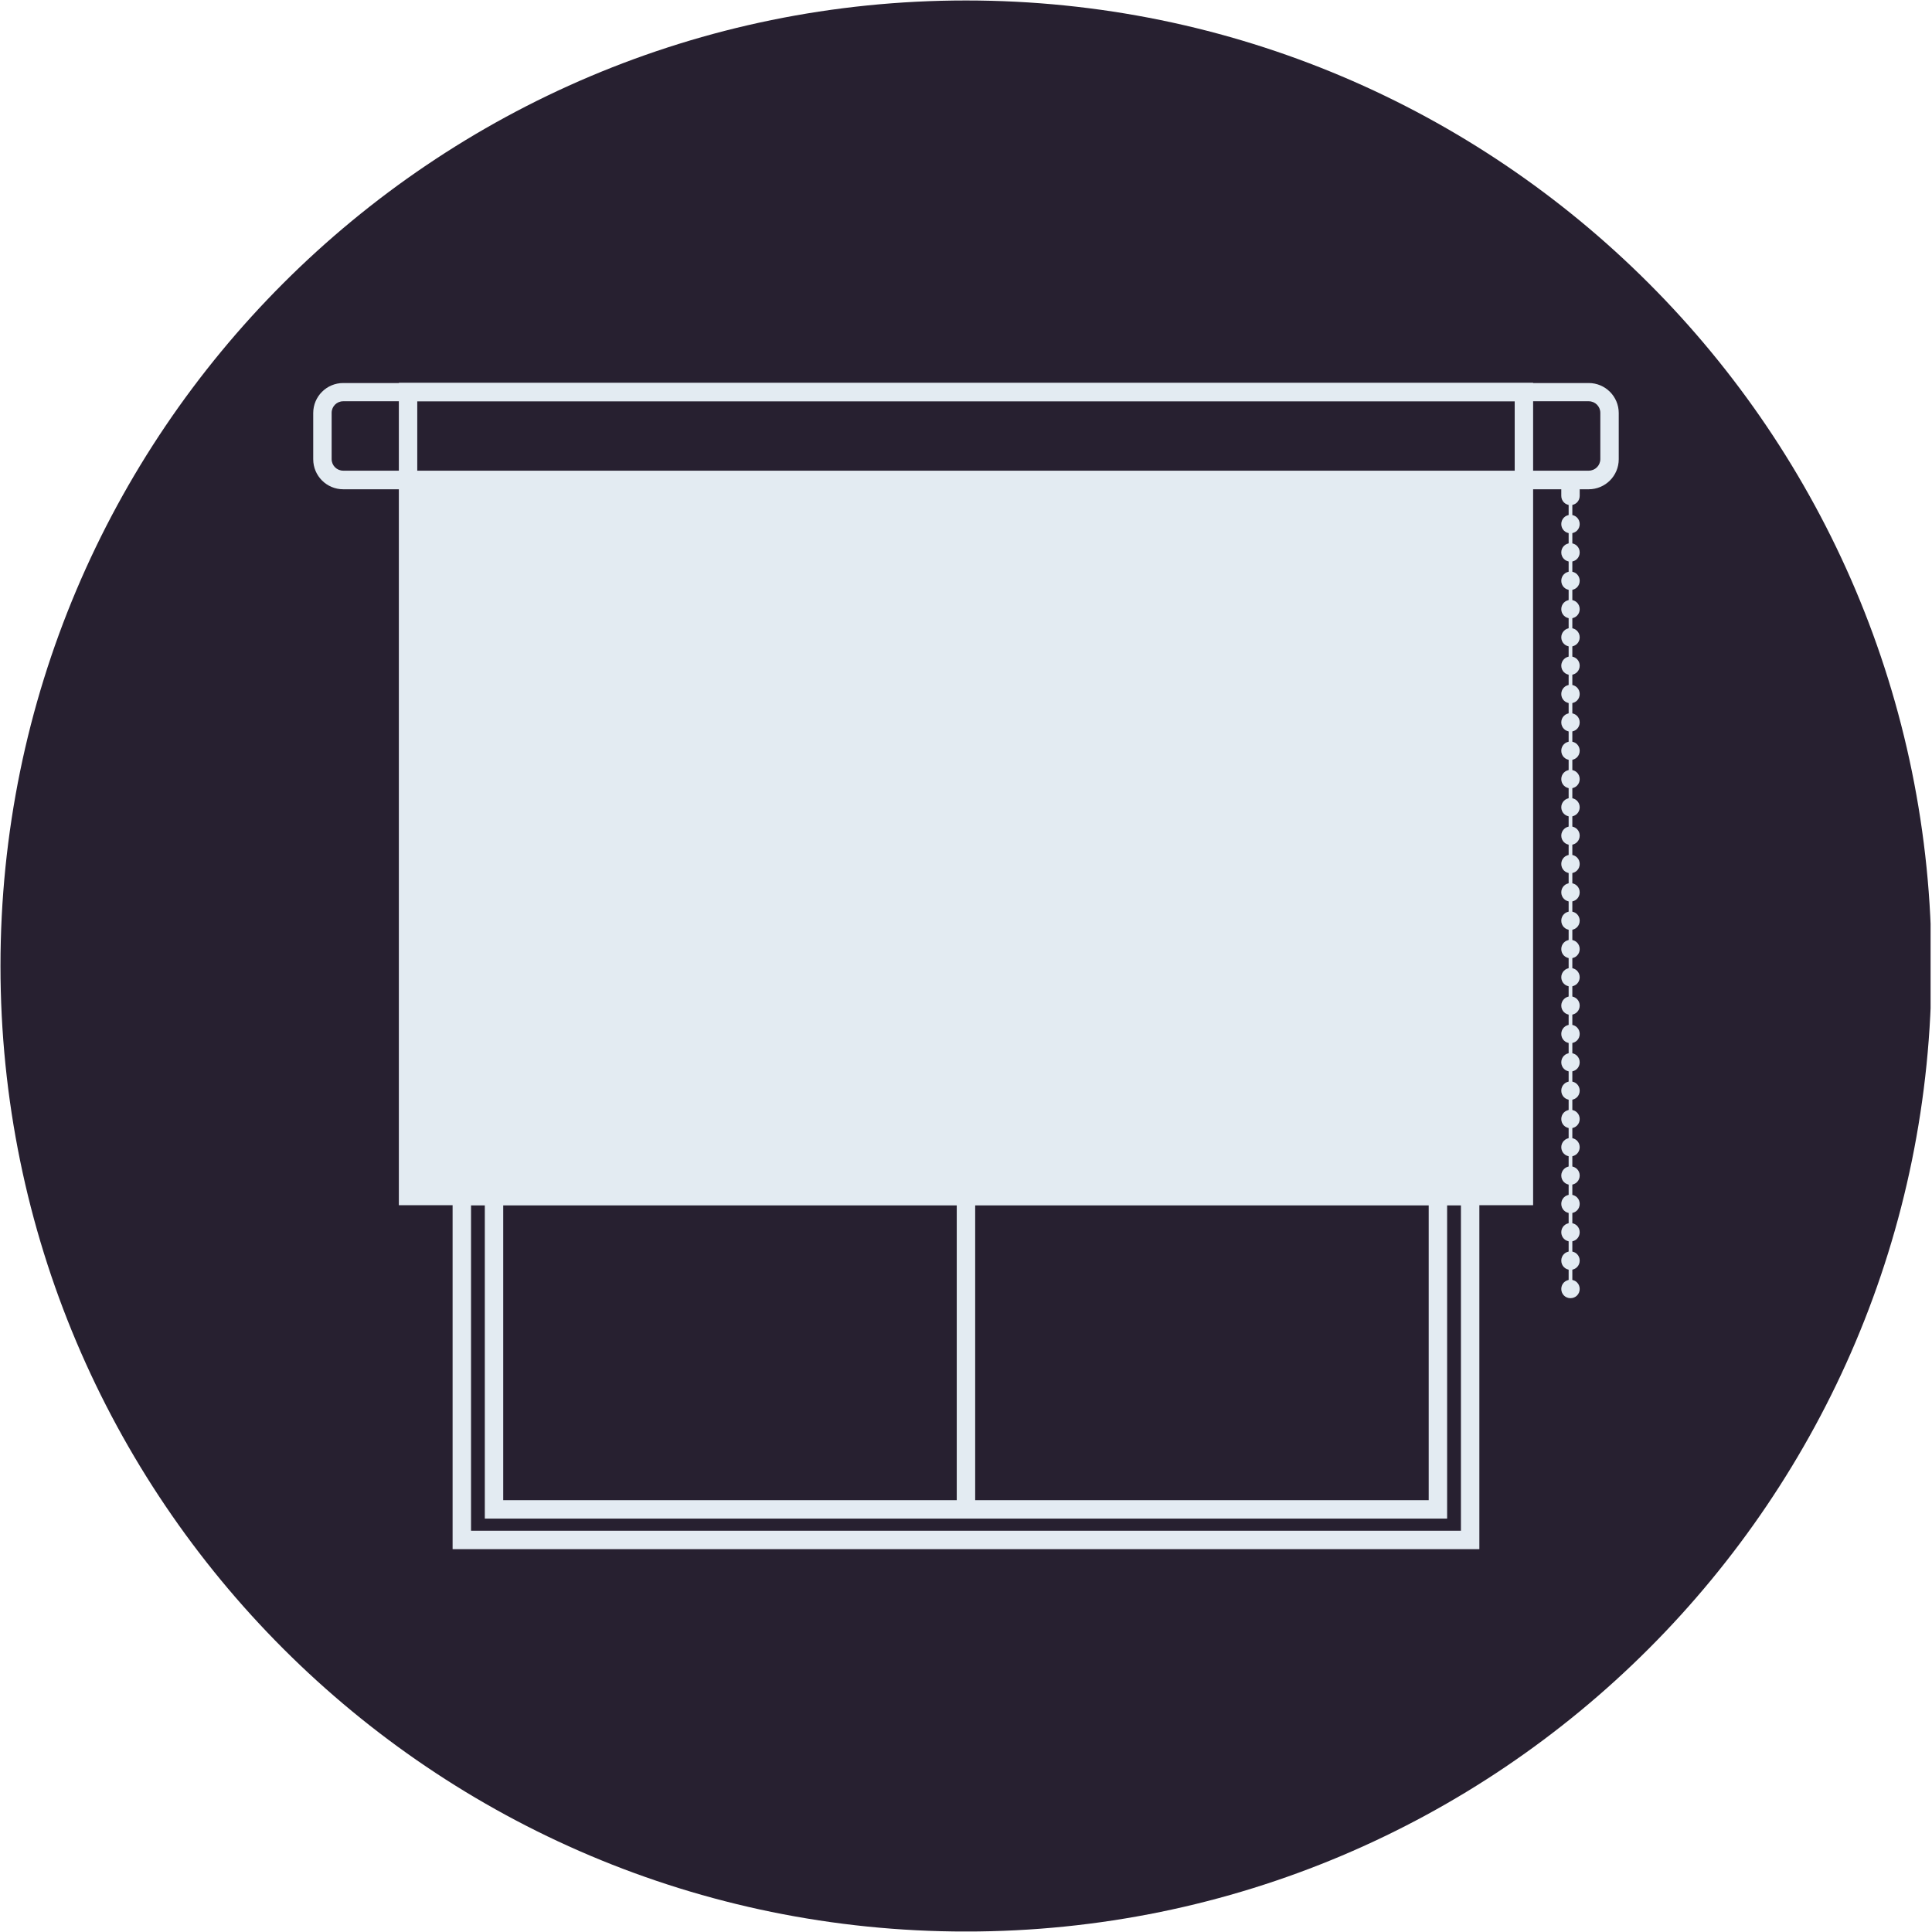
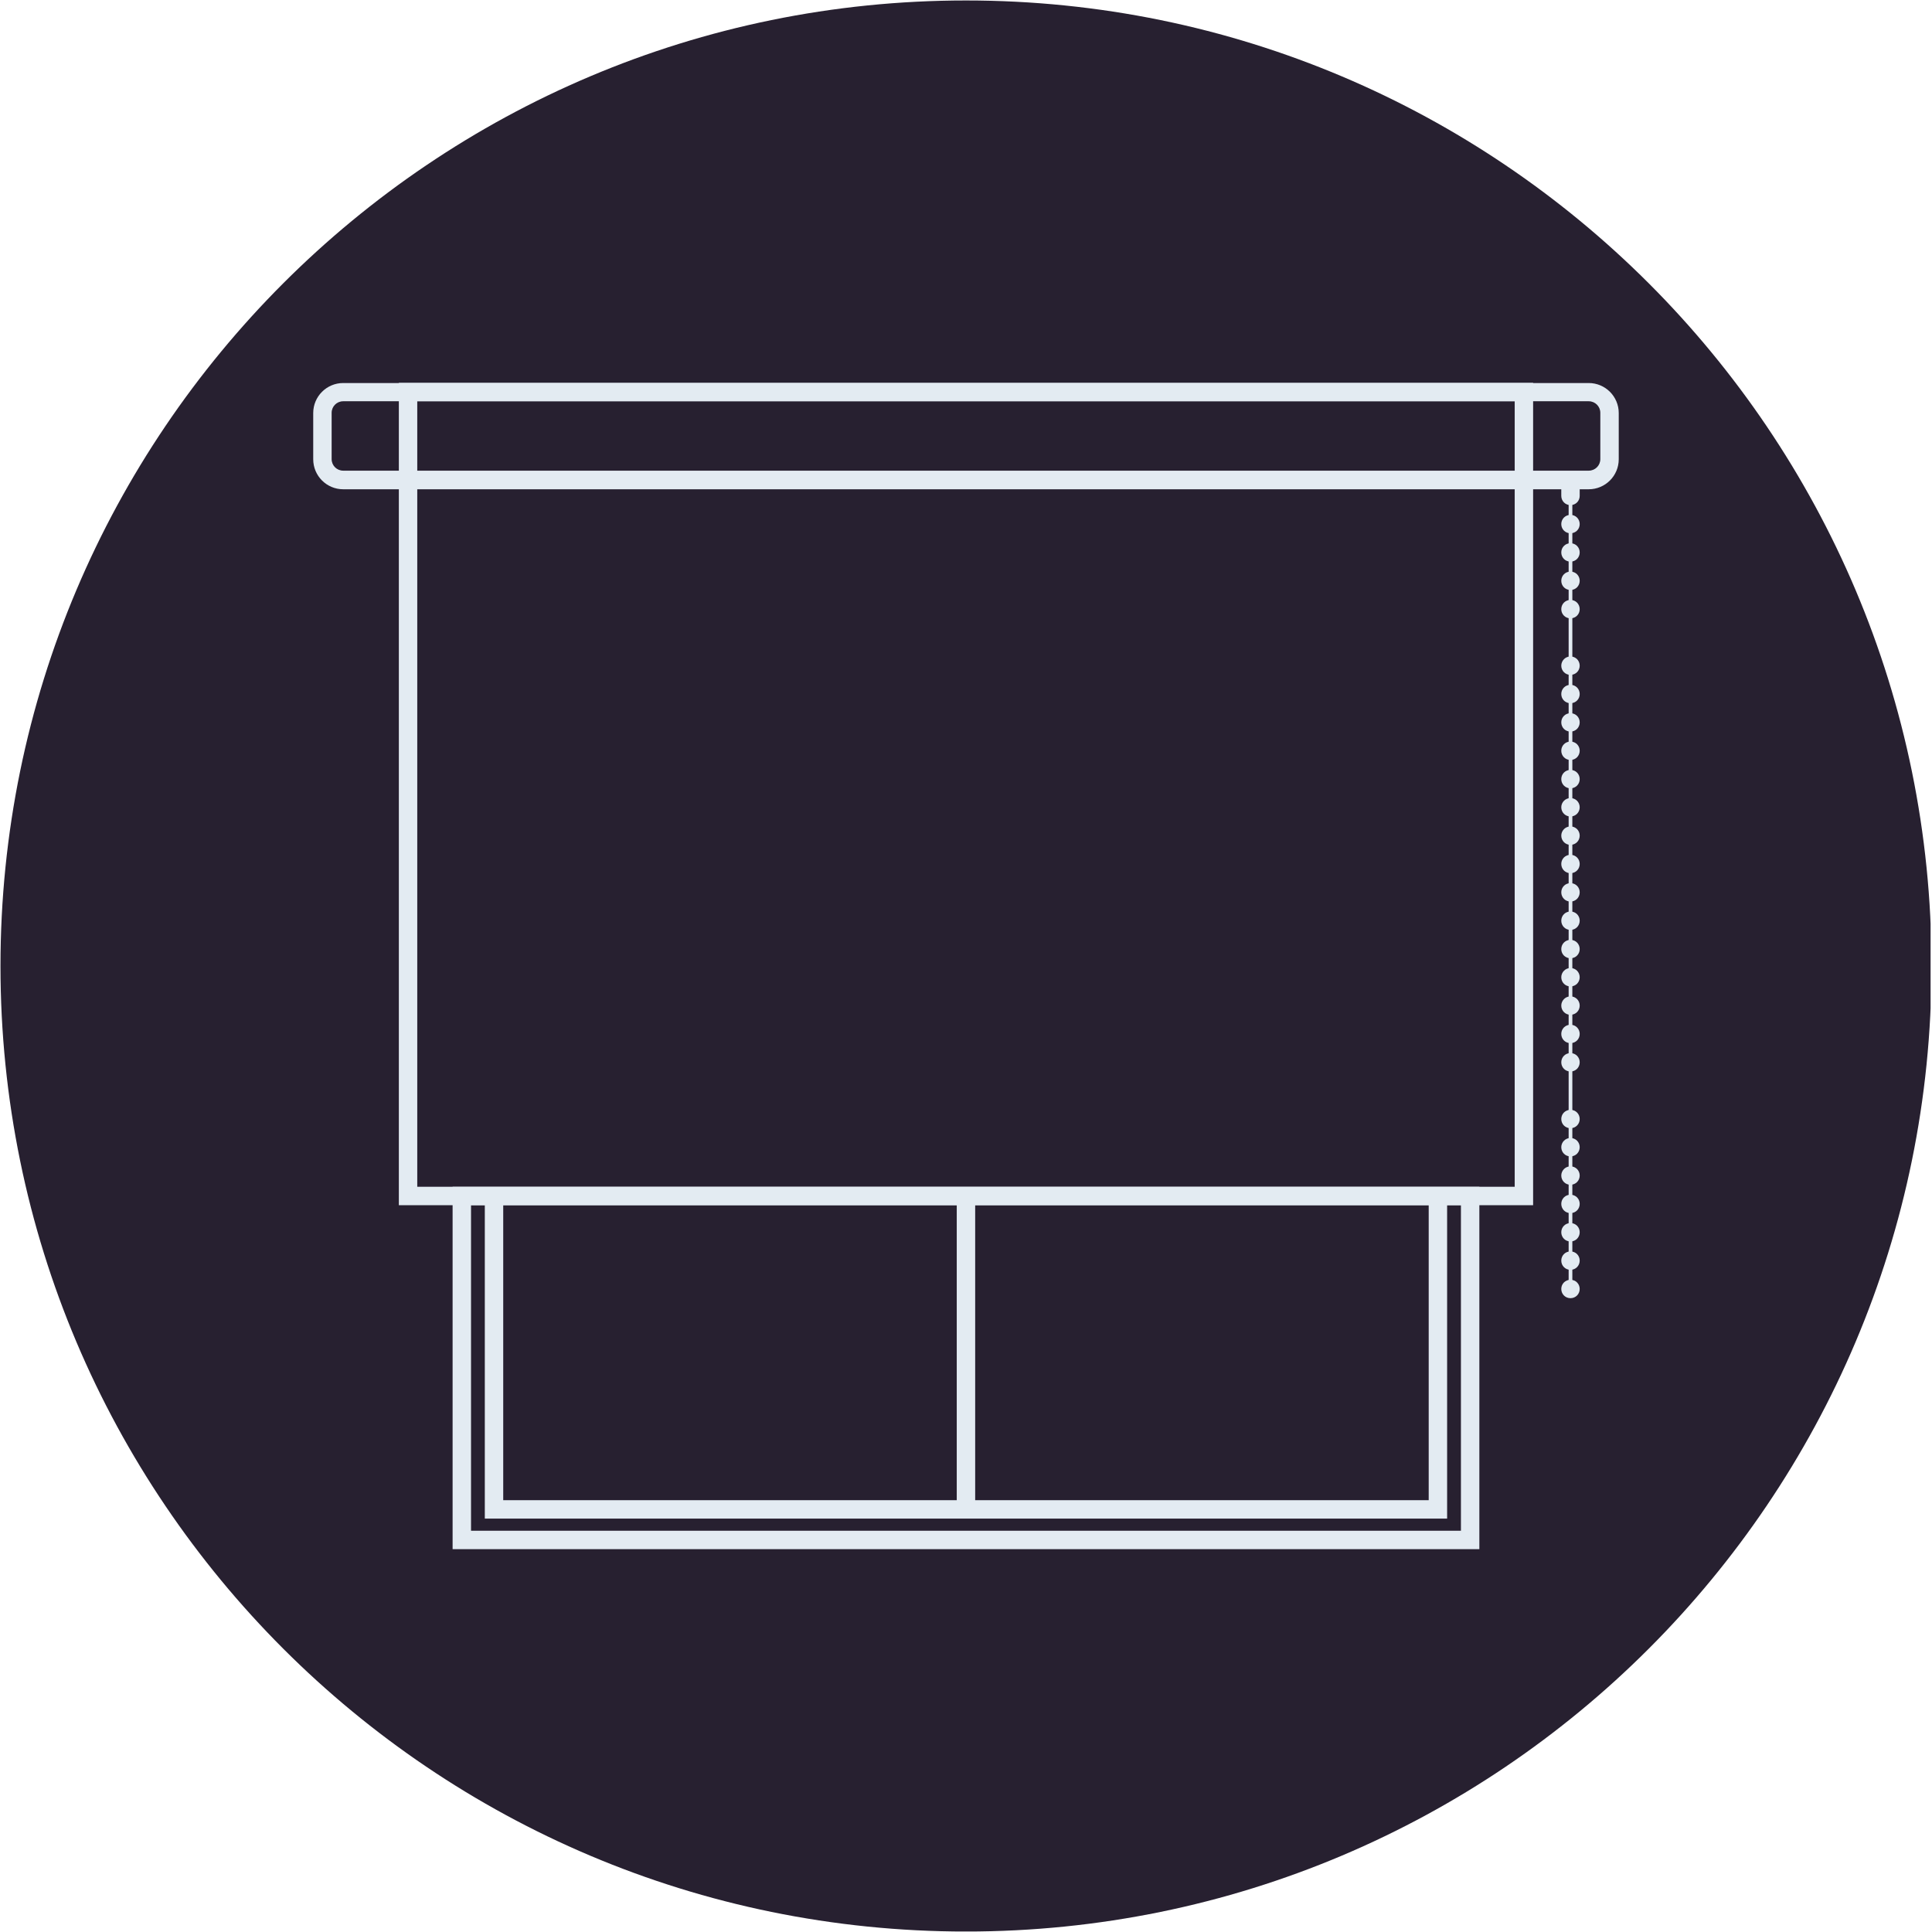
<svg xmlns="http://www.w3.org/2000/svg" version="1.0" preserveAspectRatio="xMidYMid meet" height="324" viewBox="0 0 242.88 243" zoomAndPan="magnify" width="324">
  <defs>
    <clipPath id="a0ac0253c8">
      <path clip-rule="nonzero" d="M 0 0.059 L 242.762 0.059 L 242.762 242.938 L 0 242.938 Z M 0 0.059" />
    </clipPath>
    <clipPath id="64dae99b9c">
      <path clip-rule="nonzero" d="M 121.441 0.059 C 54.371 0.059 0 54.43 0 121.5 C 0 188.57 54.371 242.941 121.441 242.941 C 188.508 242.941 242.879 188.57 242.879 121.5 C 242.879 54.43 188.508 0.059 121.441 0.059 Z M 121.441 0.059" />
    </clipPath>
    <clipPath id="a50ebdcdf9">
      <path clip-rule="nonzero" d="M 50 48.117 L 193 48.117 L 193 152 L 50 152 Z M 50 48.117" />
    </clipPath>
    <clipPath id="190a1fac69">
      <path clip-rule="nonzero" d="M 39.336 48.117 L 203.504 48.117 L 203.504 62 L 39.336 62 Z M 39.336 48.117" />
    </clipPath>
    <clipPath id="a1f24ab37c">
      <path clip-rule="nonzero" d="M 51.297 60.566 L 191.582 60.566 L 191.582 149.551 L 51.297 149.551 Z M 51.297 60.566" />
    </clipPath>
  </defs>
  <g clip-path="url(#a0ac0253c8)">
    <g clip-path="url(#64dae99b9c)">
      <path fill-rule="nonzero" fill-opacity="1" d="M 0 0.059 L 242.879 0.059 L 242.879 242.941 L 0 242.941 Z M 0 0.059" fill="#272030" />
    </g>
  </g>
  <g clip-path="url(#a50ebdcdf9)">
    <path fill-rule="nonzero" fill-opacity="1" d="M 192.77 151.586 L 50.105 151.586 L 50.105 48.152 L 192.77 48.152 Z M 52.422 149.27 L 190.453 149.27 L 190.453 50.469 L 52.422 50.469 Z M 52.422 149.27" fill="#e3ebf2" />
  </g>
  <path fill-rule="nonzero" fill-opacity="1" d="M 186.008 194.848 L 56.867 194.848 L 56.867 149.27 L 186.008 149.27 Z M 59.184 192.531 L 183.691 192.531 L 183.691 151.586 L 59.184 151.586 Z M 59.184 192.531" fill="#e3ebf2" />
  <path fill-rule="nonzero" fill-opacity="1" d="M 181.953 191.004 L 60.918 191.004 L 60.918 150.426 L 63.234 150.426 L 63.234 188.688 L 179.637 188.688 L 179.637 150.426 L 181.953 150.426 Z M 181.953 191.004" fill="#e3ebf2" />
  <g clip-path="url(#190a1fac69)">
    <path fill-rule="nonzero" fill-opacity="1" d="M 199.762 61.539 L 43.109 61.539 C 41.023 61.539 39.336 59.848 39.336 57.766 L 39.336 51.949 C 39.336 49.867 41.023 48.176 43.109 48.176 L 199.762 48.176 C 201.848 48.176 203.539 49.867 203.539 51.949 L 203.539 57.766 C 203.539 59.848 201.848 61.539 199.762 61.539 Z M 43.109 50.469 C 42.301 50.469 41.652 51.117 41.652 51.926 L 41.652 57.742 C 41.652 58.551 42.301 59.199 43.109 59.199 L 199.762 59.199 C 200.574 59.199 201.223 58.551 201.223 57.742 L 201.223 51.926 C 201.223 51.117 200.574 50.469 199.762 50.469 Z M 43.109 50.469" fill="#e3ebf2" />
  </g>
  <path fill-rule="nonzero" fill-opacity="1" d="M 120.277 150.426 L 122.594 150.426 L 122.594 189.82 L 120.277 189.82 Z M 120.277 150.426" fill="#e3ebf2" />
  <path fill-rule="nonzero" fill-opacity="1" d="M 198.629 61.539 L 198.629 62.371 C 198.629 63.02 198.121 63.531 197.469 63.531 C 196.82 63.531 196.312 63.02 196.312 62.371 L 196.312 61.539 C 196.312 60.891 196.82 60.383 197.469 60.383 C 198.098 60.383 198.629 60.891 198.629 61.539 Z M 198.629 61.539" fill="#e3ebf2" />
  <path fill-rule="nonzero" fill-opacity="1" d="M 197.469 64.758 C 198.121 64.758 198.629 65.27 198.629 65.918 C 198.629 66.566 198.121 67.074 197.469 67.074 C 196.82 67.074 196.312 66.566 196.312 65.918 C 196.312 65.27 196.82 64.758 197.469 64.758 Z M 197.469 64.758" fill="#e3ebf2" />
  <path fill-rule="nonzero" fill-opacity="1" d="M 197.469 68.324 C 198.121 68.324 198.629 68.836 198.629 69.484 C 198.629 70.133 198.121 70.641 197.469 70.641 C 196.82 70.641 196.312 70.133 196.312 69.484 C 196.312 68.836 196.82 68.324 197.469 68.324 Z M 197.469 68.324" fill="#e3ebf2" />
  <path fill-rule="nonzero" fill-opacity="1" d="M 197.469 71.891 C 198.121 71.891 198.629 72.402 198.629 73.051 C 198.629 73.699 198.121 74.207 197.469 74.207 C 196.82 74.207 196.312 73.699 196.312 73.051 C 196.312 72.402 196.82 71.891 197.469 71.891 Z M 197.469 71.891" fill="#e3ebf2" />
  <path fill-rule="nonzero" fill-opacity="1" d="M 197.469 75.457 C 198.121 75.457 198.629 75.969 198.629 76.617 C 198.629 77.266 198.121 77.773 197.469 77.773 C 196.82 77.773 196.312 77.266 196.312 76.617 C 196.312 75.969 196.82 75.457 197.469 75.457 Z M 197.469 75.457" fill="#e3ebf2" />
-   <path fill-rule="nonzero" fill-opacity="1" d="M 197.469 79 C 198.121 79 198.629 79.512 198.629 80.16 C 198.629 80.809 198.121 81.316 197.469 81.316 C 196.82 81.316 196.312 80.809 196.312 80.16 C 196.312 79.535 196.82 79 197.469 79 Z M 197.469 79" fill="#e3ebf2" />
  <path fill-rule="nonzero" fill-opacity="1" d="M 197.469 82.566 C 198.121 82.566 198.629 83.078 198.629 83.727 C 198.629 84.375 198.121 84.883 197.469 84.883 C 196.82 84.883 196.312 84.375 196.312 83.727 C 196.312 83.102 196.82 82.566 197.469 82.566 Z M 197.469 82.566" fill="#e3ebf2" />
  <path fill-rule="nonzero" fill-opacity="1" d="M 197.469 86.133 C 198.121 86.133 198.629 86.645 198.629 87.293 C 198.629 87.941 198.121 88.449 197.469 88.449 C 196.82 88.449 196.312 87.941 196.312 87.293 C 196.312 86.645 196.82 86.133 197.469 86.133 Z M 197.469 86.133" fill="#e3ebf2" />
  <path fill-rule="nonzero" fill-opacity="1" d="M 197.469 89.703 C 198.121 89.703 198.629 90.211 198.629 90.859 C 198.629 91.508 198.121 92.016 197.469 92.016 C 196.82 92.016 196.312 91.508 196.312 90.859 C 196.312 90.211 196.82 89.703 197.469 89.703 Z M 197.469 89.703" fill="#e3ebf2" />
  <path fill-rule="nonzero" fill-opacity="1" d="M 197.469 93.27 C 198.121 93.27 198.629 93.777 198.629 94.426 C 198.629 95.074 198.121 95.586 197.469 95.586 C 196.82 95.586 196.312 95.074 196.312 94.426 C 196.312 93.777 196.82 93.27 197.469 93.27 Z M 197.469 93.27" fill="#e3ebf2" />
  <path fill-rule="nonzero" fill-opacity="1" d="M 197.469 96.836 C 198.121 96.836 198.629 97.344 198.629 97.992 C 198.629 98.641 198.121 99.152 197.469 99.152 C 196.82 99.152 196.312 98.641 196.312 97.992 C 196.312 97.344 196.82 96.836 197.469 96.836 Z M 197.469 96.836" fill="#e3ebf2" />
  <path fill-rule="nonzero" fill-opacity="1" d="M 197.469 100.379 C 198.121 100.379 198.629 100.887 198.629 101.535 C 198.629 102.184 198.121 102.695 197.469 102.695 C 196.82 102.695 196.312 102.184 196.312 101.535 C 196.312 100.91 196.82 100.379 197.469 100.379 Z M 197.469 100.379" fill="#e3ebf2" />
  <path fill-rule="nonzero" fill-opacity="1" d="M 197.469 103.945 C 198.121 103.945 198.629 104.453 198.629 105.102 C 198.629 105.75 198.121 106.262 197.469 106.262 C 196.82 106.262 196.312 105.75 196.312 105.102 C 196.312 104.477 196.82 103.945 197.469 103.945 Z M 197.469 103.945" fill="#e3ebf2" />
  <path fill-rule="nonzero" fill-opacity="1" d="M 197.469 107.512 C 198.121 107.512 198.629 108.02 198.629 108.668 C 198.629 109.316 198.121 109.828 197.469 109.828 C 196.82 109.828 196.312 109.316 196.312 108.668 C 196.312 108.02 196.82 107.512 197.469 107.512 Z M 197.469 107.512" fill="#e3ebf2" />
  <path fill-rule="nonzero" fill-opacity="1" d="M 197.469 111.078 C 198.121 111.078 198.629 111.586 198.629 112.234 C 198.629 112.883 198.121 113.395 197.469 113.395 C 196.82 113.395 196.312 112.883 196.312 112.234 C 196.312 111.586 196.82 111.078 197.469 111.078 Z M 197.469 111.078" fill="#e3ebf2" />
  <path fill-rule="nonzero" fill-opacity="1" d="M 197.469 114.645 C 198.121 114.645 198.629 115.152 198.629 115.801 C 198.629 116.449 198.121 116.961 197.469 116.961 C 196.82 116.961 196.312 116.449 196.312 115.801 C 196.312 115.152 196.82 114.645 197.469 114.645 Z M 197.469 114.645" fill="#e3ebf2" />
  <path fill-rule="nonzero" fill-opacity="1" d="M 197.469 118.211 C 198.121 118.211 198.629 118.723 198.629 119.371 C 198.629 120.02 198.121 120.527 197.469 120.527 C 196.82 120.527 196.312 120.02 196.312 119.371 C 196.312 118.723 196.82 118.211 197.469 118.211 Z M 197.469 118.211" fill="#e3ebf2" />
  <path fill-rule="nonzero" fill-opacity="1" d="M 197.469 121.754 C 198.121 121.754 198.629 122.266 198.629 122.914 C 198.629 123.562 198.121 124.07 197.469 124.07 C 196.82 124.07 196.312 123.562 196.312 122.914 C 196.312 122.289 196.82 121.754 197.469 121.754 Z M 197.469 121.754" fill="#e3ebf2" />
  <path fill-rule="nonzero" fill-opacity="1" d="M 197.469 125.32 C 198.121 125.32 198.629 125.832 198.629 126.48 C 198.629 127.129 198.121 127.637 197.469 127.637 C 196.82 127.637 196.312 127.129 196.312 126.48 C 196.312 125.855 196.82 125.32 197.469 125.32 Z M 197.469 125.32" fill="#e3ebf2" />
  <path fill-rule="nonzero" fill-opacity="1" d="M 197.469 128.887 C 198.121 128.887 198.629 129.398 198.629 130.047 C 198.629 130.695 198.121 131.203 197.469 131.203 C 196.82 131.203 196.312 130.695 196.312 130.047 C 196.312 129.398 196.82 128.887 197.469 128.887 Z M 197.469 128.887" fill="#e3ebf2" />
  <path fill-rule="nonzero" fill-opacity="1" d="M 197.469 132.453 C 198.121 132.453 198.629 132.965 198.629 133.613 C 198.629 134.262 198.121 134.77 197.469 134.77 C 196.82 134.77 196.312 134.262 196.312 133.613 C 196.312 132.965 196.82 132.453 197.469 132.453 Z M 197.469 132.453" fill="#e3ebf2" />
-   <path fill-rule="nonzero" fill-opacity="1" d="M 197.469 136.02 C 198.121 136.02 198.629 136.531 198.629 137.18 C 198.629 137.828 198.121 138.336 197.469 138.336 C 196.82 138.336 196.312 137.828 196.312 137.18 C 196.312 136.531 196.82 136.02 197.469 136.02 Z M 197.469 136.02" fill="#e3ebf2" />
  <path fill-rule="nonzero" fill-opacity="1" d="M 197.469 139.59 C 198.121 139.59 198.629 140.098 198.629 140.746 C 198.629 141.395 198.121 141.902 197.469 141.902 C 196.82 141.902 196.312 141.395 196.312 140.746 C 196.312 140.098 196.82 139.59 197.469 139.59 Z M 197.469 139.59" fill="#e3ebf2" />
  <path fill-rule="nonzero" fill-opacity="1" d="M 197.469 143.133 C 198.121 143.133 198.629 143.641 198.629 144.289 C 198.629 144.938 198.121 145.449 197.469 145.449 C 196.82 145.449 196.312 144.938 196.312 144.289 C 196.312 143.664 196.82 143.133 197.469 143.133 Z M 197.469 143.133" fill="#e3ebf2" />
  <path fill-rule="nonzero" fill-opacity="1" d="M 197.469 146.699 C 198.121 146.699 198.629 147.207 198.629 147.855 C 198.629 148.504 198.121 149.016 197.469 149.016 C 196.82 149.016 196.312 148.504 196.312 147.855 C 196.312 147.23 196.82 146.699 197.469 146.699 Z M 197.469 146.699" fill="#e3ebf2" />
  <path fill-rule="nonzero" fill-opacity="1" d="M 197.469 150.266 C 198.121 150.266 198.629 150.773 198.629 151.422 C 198.629 152.07 198.121 152.582 197.469 152.582 C 196.82 152.582 196.312 152.07 196.312 151.422 C 196.312 150.773 196.82 150.266 197.469 150.266 Z M 197.469 150.266" fill="#e3ebf2" />
  <path fill-rule="nonzero" fill-opacity="1" d="M 197.469 153.832 C 198.121 153.832 198.629 154.34 198.629 154.988 C 198.629 155.637 198.121 156.148 197.469 156.148 C 196.82 156.148 196.312 155.637 196.312 154.988 C 196.312 154.34 196.82 153.832 197.469 153.832 Z M 197.469 153.832" fill="#e3ebf2" />
  <path fill-rule="nonzero" fill-opacity="1" d="M 197.469 157.398 C 198.121 157.398 198.629 157.906 198.629 158.555 C 198.629 159.203 198.121 159.715 197.469 159.715 C 196.82 159.715 196.312 159.203 196.312 158.555 C 196.312 157.906 196.82 157.398 197.469 157.398 Z M 197.469 157.398" fill="#e3ebf2" />
  <path fill-rule="nonzero" fill-opacity="1" d="M 197.469 160.965 C 198.121 160.965 198.629 161.473 198.629 162.121 C 198.629 162.77 198.121 163.281 197.469 163.281 C 196.82 163.281 196.312 162.77 196.312 162.121 C 196.312 161.473 196.82 160.965 197.469 160.965 Z M 197.469 160.965" fill="#e3ebf2" />
  <path fill-rule="nonzero" fill-opacity="1" d="M 197.238 63.02 L 197.703 63.02 L 197.703 162.121 L 197.238 162.121 Z M 197.238 63.02" fill="#e3ebf2" />
  <g clip-path="url(#a1f24ab37c)">
-     <path fill-rule="nonzero" fill-opacity="1" d="M 51.297 60.566 L 191.727 60.566 L 191.727 149.551 L 51.297 149.551 Z M 51.297 60.566" fill="#e3ebf2" />
-   </g>
+     </g>
</svg>